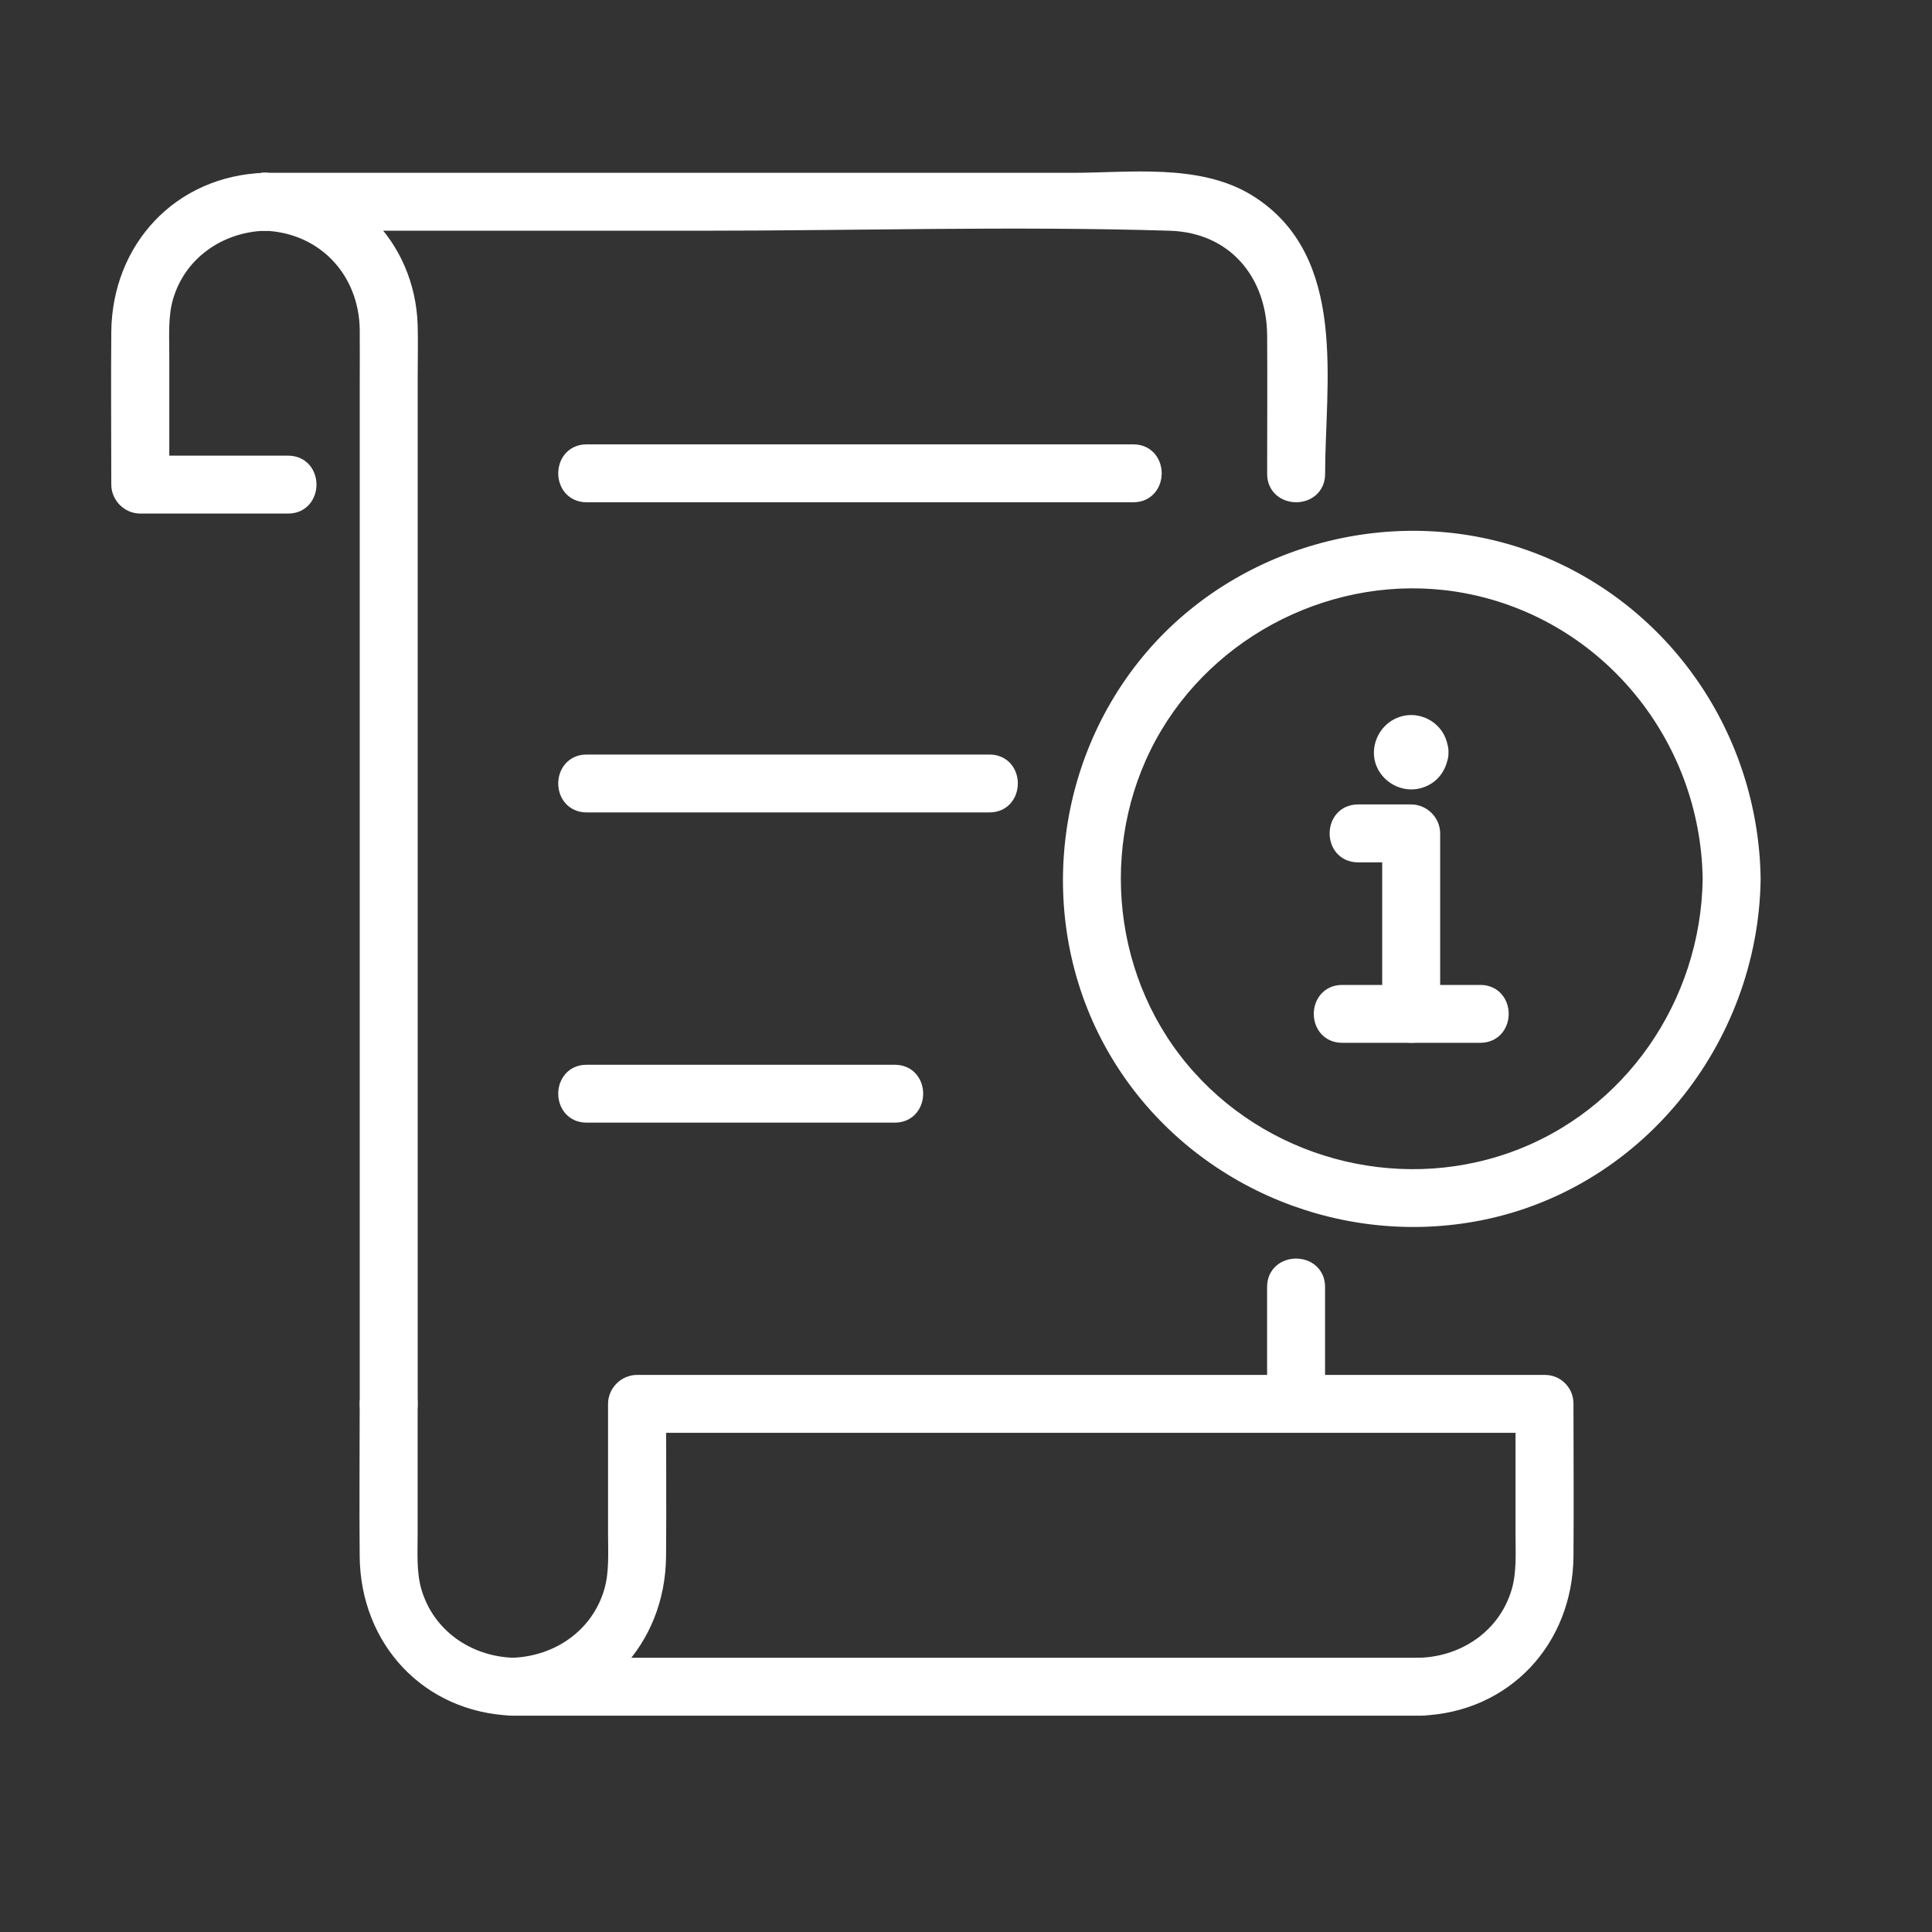
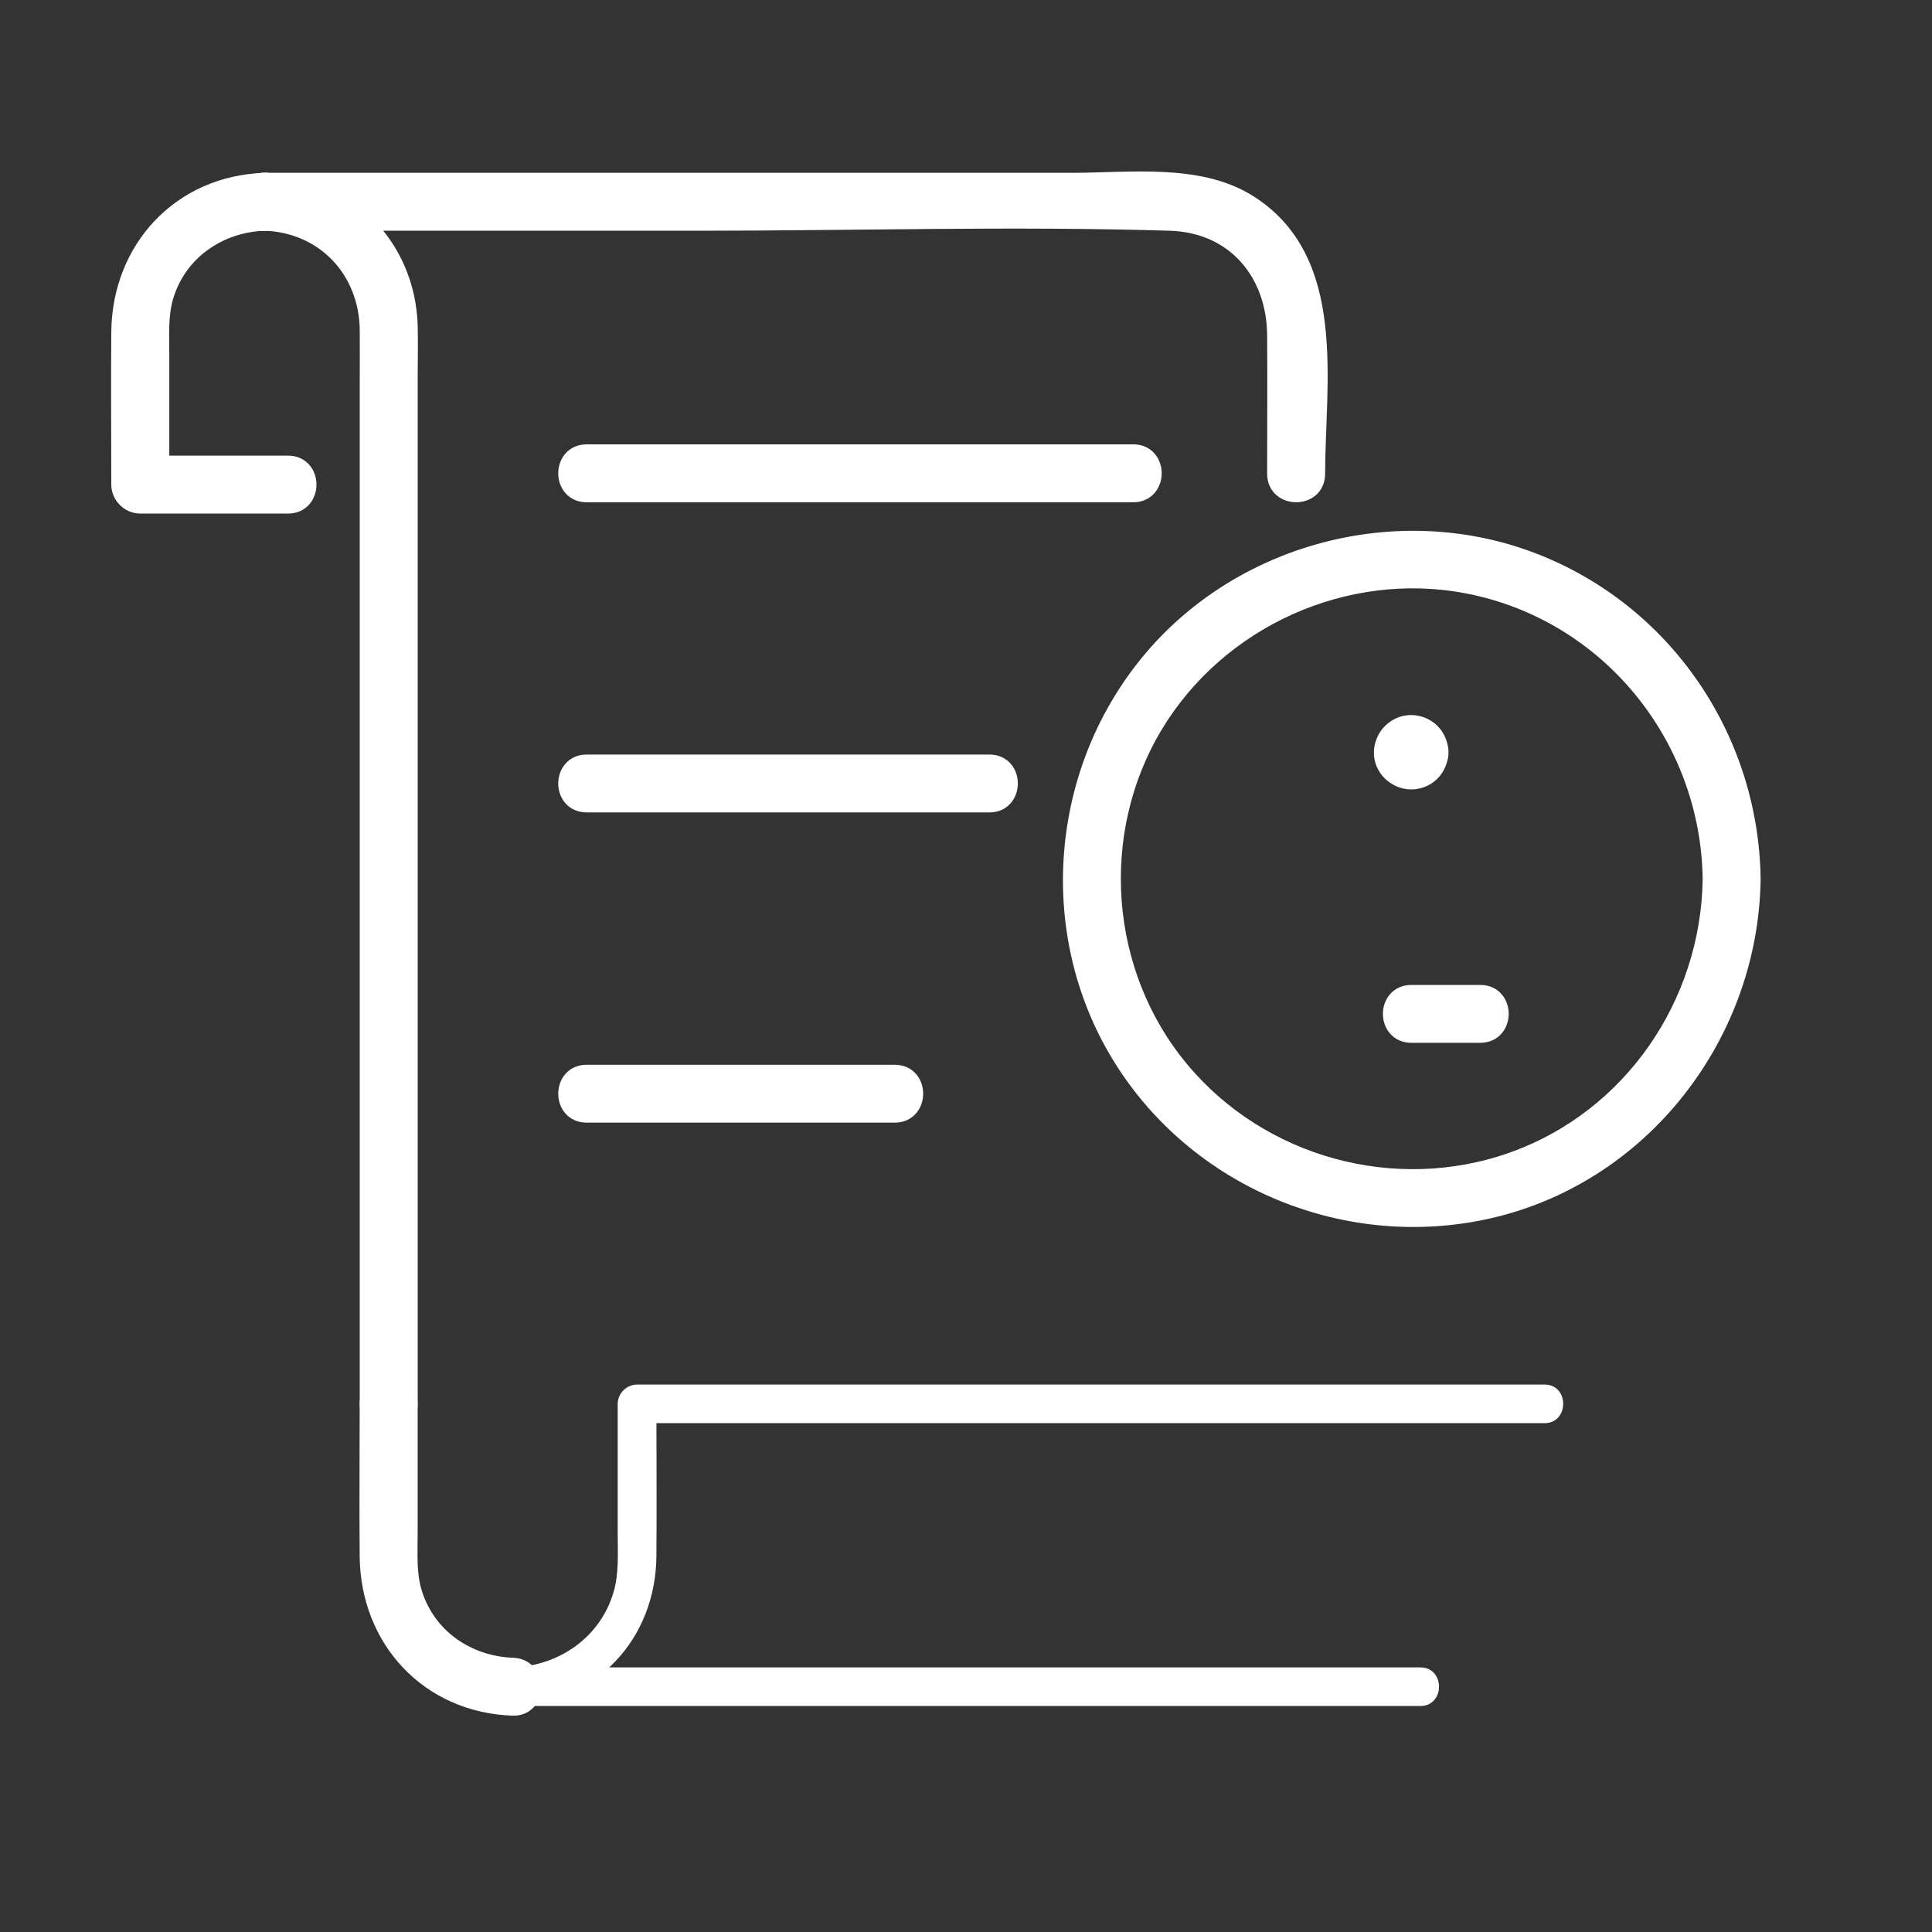
<svg xmlns="http://www.w3.org/2000/svg" width="40" height="40" viewBox="0 0 40 40" fill="none">
  <rect x="0" y="0" width="40" height="40" fill="#333333" stroke="none" />
  <path d="M36.252 18.198C36.212 15.297 34.437 12.678 31.706 11.636C28.928 10.577 25.667 11.451 23.791 13.75C21.943 16.013 21.676 19.272 23.182 21.788C24.683 24.295 27.637 25.609 30.509 25.092C33.83 24.496 36.206 21.523 36.252 18.198C36.26 17.683 35.46 17.683 35.452 18.198C35.417 20.794 33.803 23.169 31.329 24.05C28.872 24.924 26.073 24.154 24.413 22.148C22.756 20.148 22.544 17.236 23.875 15.012C25.201 12.799 27.846 11.601 30.387 12.089C33.322 12.653 35.411 15.241 35.452 18.198C35.458 18.711 36.258 18.713 36.252 18.198Z" fill="white" />
  <path d="M36.252 18.198C36.212 15.297 34.437 12.678 31.706 11.636C28.928 10.577 25.667 11.451 23.791 13.75C21.943 16.013 21.676 19.272 23.182 21.788C24.683 24.295 27.637 25.609 30.509 25.092C33.83 24.496 36.206 21.523 36.252 18.198ZM36.252 18.198C36.26 17.683 35.46 17.683 35.452 18.198M36.252 18.198C36.258 18.713 35.458 18.711 35.452 18.198M35.452 18.198C35.417 20.794 33.803 23.169 31.329 24.05C28.872 24.924 26.073 24.154 24.413 22.148C22.756 20.148 22.544 17.236 23.875 15.012C25.201 12.799 27.846 11.601 30.387 12.089C33.322 12.653 35.411 15.241 35.452 18.198Z" stroke="white" stroke-width="0.4" />
  <path d="M29.219 21.39C29.697 21.39 30.174 21.39 30.649 21.39C31.164 21.39 31.166 20.592 30.649 20.592C30.172 20.592 29.695 20.592 29.219 20.592C28.703 20.592 28.703 21.39 29.219 21.39Z" fill="white" stroke="white" stroke-width="0.4" />
-   <path d="M29.217 20.592C28.74 20.592 28.262 20.592 27.787 20.592C27.273 20.592 27.271 21.39 27.787 21.39C28.264 21.39 28.742 21.39 29.217 21.39C29.731 21.39 29.733 20.592 29.217 20.592Z" fill="white" stroke="white" stroke-width="0.4" />
-   <path d="M28.115 17.654C28.482 17.654 28.849 17.654 29.217 17.654C29.083 17.521 28.95 17.388 28.817 17.255C28.817 18.499 28.817 19.745 28.817 20.989C28.817 21.502 29.617 21.504 29.617 20.989C29.617 19.745 29.617 18.499 29.617 17.255C29.617 17.039 29.433 16.855 29.217 16.855C28.849 16.855 28.482 16.855 28.115 16.855C27.601 16.855 27.599 17.654 28.115 17.654Z" fill="white" stroke="white" stroke-width="0.4" />
  <path d="M29.789 15.575C29.781 15.422 29.731 15.282 29.621 15.172C29.515 15.066 29.366 15.004 29.217 15.004C28.902 15.004 28.652 15.264 28.645 15.575C28.637 15.883 28.906 16.138 29.207 16.144C29.354 16.148 29.511 16.088 29.615 15.984C29.727 15.872 29.779 15.733 29.789 15.575C29.801 15.367 29.598 15.166 29.389 15.175C29.163 15.185 29 15.351 28.989 15.575C28.989 15.581 28.989 15.586 28.987 15.594C28.991 15.559 28.997 15.523 29 15.488C29 15.492 28.995 15.523 28.993 15.523C28.971 15.521 29.091 15.378 29.055 15.413C29.041 15.426 29.047 15.422 29.074 15.397C29.089 15.38 29.109 15.368 29.132 15.364C29.198 15.338 29.145 15.357 29.128 15.359C29.163 15.355 29.199 15.349 29.234 15.345C29.223 15.347 29.209 15.347 29.198 15.345C29.232 15.349 29.269 15.355 29.304 15.359C29.3 15.359 29.269 15.353 29.269 15.351C29.271 15.33 29.414 15.449 29.379 15.413C29.366 15.399 29.369 15.405 29.395 15.432C29.412 15.447 29.424 15.467 29.427 15.49C29.455 15.556 29.435 15.503 29.433 15.486C29.437 15.521 29.443 15.557 29.447 15.592C29.445 15.581 29.445 15.567 29.447 15.556C29.443 15.59 29.437 15.627 29.433 15.662C29.433 15.658 29.439 15.627 29.441 15.627C29.462 15.629 29.343 15.771 29.379 15.737C29.393 15.723 29.387 15.727 29.36 15.752C29.344 15.77 29.325 15.781 29.302 15.785C29.236 15.812 29.288 15.793 29.306 15.791C29.271 15.795 29.234 15.8 29.199 15.804C29.211 15.802 29.225 15.802 29.236 15.804C29.201 15.8 29.165 15.795 29.13 15.791C29.134 15.791 29.165 15.797 29.165 15.799C29.163 15.82 29.02 15.7 29.055 15.737C29.068 15.75 29.064 15.745 29.039 15.717C29.022 15.702 29.01 15.683 29.006 15.66C28.979 15.594 28.998 15.646 29 15.664C28.997 15.629 28.991 15.592 28.987 15.557C28.987 15.563 28.987 15.569 28.989 15.577C29 15.785 29.165 15.986 29.389 15.976C29.596 15.964 29.801 15.799 29.789 15.575Z" fill="white" />
  <path d="M29.789 15.575C29.781 15.422 29.731 15.282 29.621 15.172C29.515 15.066 29.366 15.004 29.217 15.004C28.902 15.004 28.652 15.264 28.645 15.575C28.637 15.883 28.906 16.138 29.207 16.144C29.354 16.148 29.511 16.088 29.615 15.984C29.727 15.872 29.779 15.733 29.789 15.575ZM29.789 15.575C29.801 15.367 29.598 15.166 29.389 15.175C29.163 15.185 29 15.351 28.989 15.575C28.989 15.581 28.989 15.586 28.987 15.594C28.991 15.559 28.997 15.523 29 15.488C29 15.492 28.995 15.523 28.993 15.523C28.971 15.521 29.091 15.378 29.055 15.413C29.041 15.426 29.047 15.422 29.074 15.397C29.089 15.38 29.109 15.368 29.132 15.364C29.198 15.338 29.145 15.357 29.128 15.359C29.163 15.355 29.199 15.349 29.234 15.345C29.223 15.347 29.209 15.347 29.198 15.345C29.232 15.349 29.269 15.355 29.304 15.359C29.3 15.359 29.269 15.353 29.269 15.351C29.271 15.33 29.414 15.449 29.379 15.413C29.366 15.399 29.369 15.405 29.395 15.432C29.412 15.447 29.424 15.467 29.427 15.49C29.455 15.556 29.435 15.503 29.433 15.486C29.437 15.521 29.443 15.557 29.447 15.592C29.445 15.581 29.445 15.567 29.447 15.556C29.443 15.59 29.437 15.627 29.433 15.662C29.433 15.658 29.439 15.627 29.441 15.627C29.462 15.629 29.343 15.771 29.379 15.737C29.393 15.723 29.387 15.727 29.36 15.752C29.344 15.77 29.325 15.781 29.302 15.785C29.236 15.812 29.288 15.793 29.306 15.791C29.271 15.795 29.234 15.8 29.199 15.804C29.211 15.802 29.225 15.802 29.236 15.804C29.201 15.8 29.165 15.795 29.13 15.791C29.134 15.791 29.165 15.797 29.165 15.799C29.163 15.82 29.02 15.7 29.055 15.737C29.068 15.75 29.064 15.745 29.039 15.717C29.022 15.702 29.01 15.683 29.006 15.66C28.979 15.594 28.998 15.646 29 15.664C28.997 15.629 28.991 15.592 28.987 15.557C28.987 15.563 28.987 15.569 28.989 15.577C29 15.785 29.165 15.986 29.389 15.976C29.596 15.964 29.801 15.799 29.789 15.575Z" stroke="white" stroke-width="0.4" />
  <path d="M27.235 9.813C27.235 7.927 27.709 5.377 25.812 4.212C24.792 3.585 23.366 3.778 22.215 3.778C17.893 3.778 13.569 3.778 9.247 3.778C7.991 3.778 6.733 3.778 5.476 3.778C4.962 3.778 4.96 4.577 5.476 4.577C8.474 4.577 11.474 4.577 14.472 4.577C17.715 4.577 20.978 4.478 24.22 4.577C25.581 4.617 26.427 5.634 26.435 6.947C26.441 7.902 26.435 8.859 26.435 9.813C26.435 10.326 27.235 10.328 27.235 9.813Z" fill="white" stroke="white" stroke-width="0.4" />
-   <path d="M27.234 29.065C27.234 28.257 27.234 27.451 27.234 26.643C27.234 26.13 26.434 26.128 26.434 26.643C26.434 27.451 26.434 28.257 26.434 29.065C26.432 29.58 27.234 29.58 27.234 29.065Z" fill="white" stroke="white" stroke-width="0.4" />
  <path d="M5.477 4.576C6.737 4.621 7.632 5.583 7.648 6.826C7.651 7.2 7.648 7.574 7.648 7.946C7.648 9.634 7.648 11.32 7.648 13.008C7.648 17.328 7.648 21.647 7.648 25.968C7.648 27 7.648 28.033 7.648 29.065C7.648 29.578 8.448 29.58 8.448 29.065C8.448 26.072 8.448 23.078 8.448 20.084C8.448 15.988 8.448 11.889 8.448 7.792C8.448 7.445 8.457 7.096 8.448 6.748C8.399 5.09 7.13 3.836 5.477 3.778C4.961 3.759 4.961 4.557 5.477 4.576Z" fill="white" stroke="white" stroke-width="0.4" />
  <path d="M5.477 3.778C3.747 3.838 2.522 5.167 2.504 6.872C2.495 7.925 2.504 8.98 2.504 10.033C2.504 10.249 2.688 10.433 2.904 10.433C3.925 10.433 4.946 10.433 5.966 10.433C6.48 10.433 6.482 9.634 5.966 9.634C4.946 9.634 3.925 9.634 2.904 9.634C3.038 9.767 3.171 9.9 3.305 10.033C3.305 9.142 3.305 8.249 3.305 7.358C3.305 6.953 3.276 6.532 3.39 6.139C3.664 5.2 4.515 4.611 5.475 4.577C5.989 4.557 5.993 3.759 5.477 3.778Z" fill="white" stroke="white" stroke-width="0.4" />
  <path d="M12.144 10.199C15.917 10.199 19.692 10.199 23.465 10.199C23.98 10.199 23.981 9.4 23.465 9.4C19.692 9.4 15.917 9.4 12.144 9.4C11.63 9.4 11.628 10.199 12.144 10.199Z" fill="white" stroke="white" stroke-width="0.4" />
  <path d="M12.144 16.62C14.926 16.62 17.705 16.62 20.487 16.62C21.001 16.62 21.003 15.822 20.487 15.822C17.705 15.822 14.926 15.822 12.144 15.822C11.63 15.822 11.628 16.62 12.144 16.62Z" fill="white" stroke="white" stroke-width="0.4" />
  <path d="M10.618 34.522C9.657 34.489 8.807 33.899 8.532 32.96C8.418 32.566 8.447 32.146 8.447 31.741C8.447 30.849 8.447 29.956 8.447 29.065C8.447 28.552 7.647 28.55 7.647 29.065C7.647 30.118 7.637 31.174 7.647 32.227C7.664 33.932 8.89 35.261 10.618 35.321C11.132 35.338 11.132 34.539 10.618 34.522Z" fill="white" stroke="white" stroke-width="0.4" />
  <path d="M31.978 28.666C26.502 28.666 21.026 28.666 15.55 28.666C14.763 28.666 13.976 28.666 13.19 28.666C12.973 28.666 12.789 28.849 12.789 29.065C12.789 29.956 12.789 30.849 12.789 31.741C12.789 32.146 12.818 32.566 12.704 32.96C12.43 33.899 11.579 34.487 10.619 34.522C10.107 34.539 10.101 35.321 10.619 35.321C16.095 35.321 21.571 35.321 27.047 35.321C27.833 35.321 28.62 35.321 29.407 35.321C29.921 35.321 29.923 34.522 29.407 34.522C23.931 34.522 18.455 34.522 12.979 34.522C12.192 34.522 11.405 34.522 10.619 34.522C10.619 34.788 10.619 35.054 10.619 35.321C12.347 35.261 13.572 33.932 13.59 32.227C13.599 31.174 13.59 30.119 13.59 29.065C13.456 29.198 13.323 29.331 13.19 29.465C18.666 29.465 24.142 29.465 29.617 29.465C30.404 29.465 31.191 29.465 31.978 29.465C32.492 29.465 32.494 28.666 31.978 28.666Z" fill="white" />
-   <path d="M10.619 34.522C11.579 34.487 12.43 33.899 12.704 32.96C12.818 32.566 12.789 32.146 12.789 31.741C12.789 30.849 12.789 29.956 12.789 29.065C12.789 28.849 12.973 28.666 13.19 28.666C13.976 28.666 14.763 28.666 15.55 28.666C21.026 28.666 26.502 28.666 31.978 28.666C32.494 28.666 32.492 29.465 31.978 29.465C31.191 29.465 30.404 29.465 29.617 29.465C24.142 29.465 18.666 29.465 13.19 29.465C13.323 29.331 13.456 29.198 13.59 29.065C13.59 30.119 13.599 31.174 13.59 32.227C13.572 33.932 12.347 35.261 10.619 35.321M10.619 34.522C10.107 34.539 10.101 35.321 10.619 35.321M10.619 34.522C11.405 34.522 12.192 34.522 12.979 34.522C18.455 34.522 23.931 34.522 29.407 34.522C29.923 34.522 29.921 35.321 29.407 35.321C28.62 35.321 27.833 35.321 27.047 35.321C21.571 35.321 16.095 35.321 10.619 35.321M10.619 34.522C10.619 34.788 10.619 35.054 10.619 35.321" stroke="white" stroke-width="0.4" />
-   <path d="M29.406 35.321C31.134 35.261 32.359 33.932 32.377 32.227C32.386 31.174 32.377 30.119 32.377 29.065C32.377 28.552 31.577 28.55 31.577 29.065C31.577 29.956 31.577 30.849 31.577 31.741C31.577 32.146 31.606 32.566 31.491 32.96C31.217 33.899 30.366 34.487 29.406 34.522C28.892 34.539 28.89 35.338 29.406 35.321Z" fill="white" stroke="white" stroke-width="0.4" />
  <path d="M12.144 23.043C14.272 23.043 16.398 23.043 18.527 23.043C19.041 23.043 19.043 22.245 18.527 22.245C16.398 22.245 14.272 22.245 12.144 22.245C11.63 22.243 11.628 23.043 12.144 23.043Z" fill="white" stroke="white" stroke-width="0.4" />
</svg>